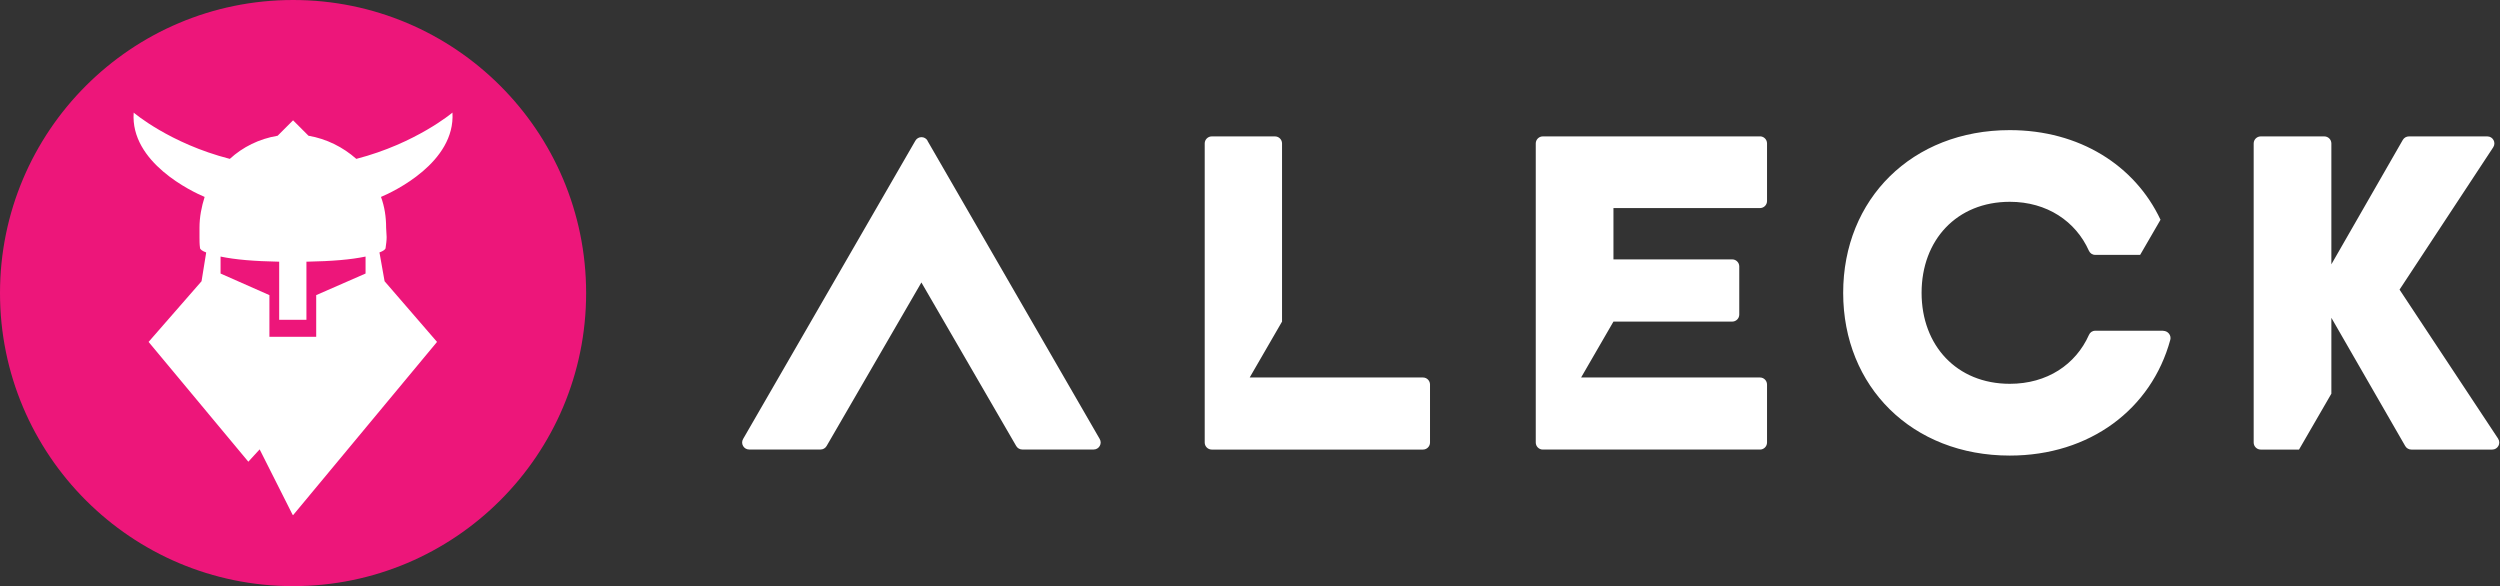
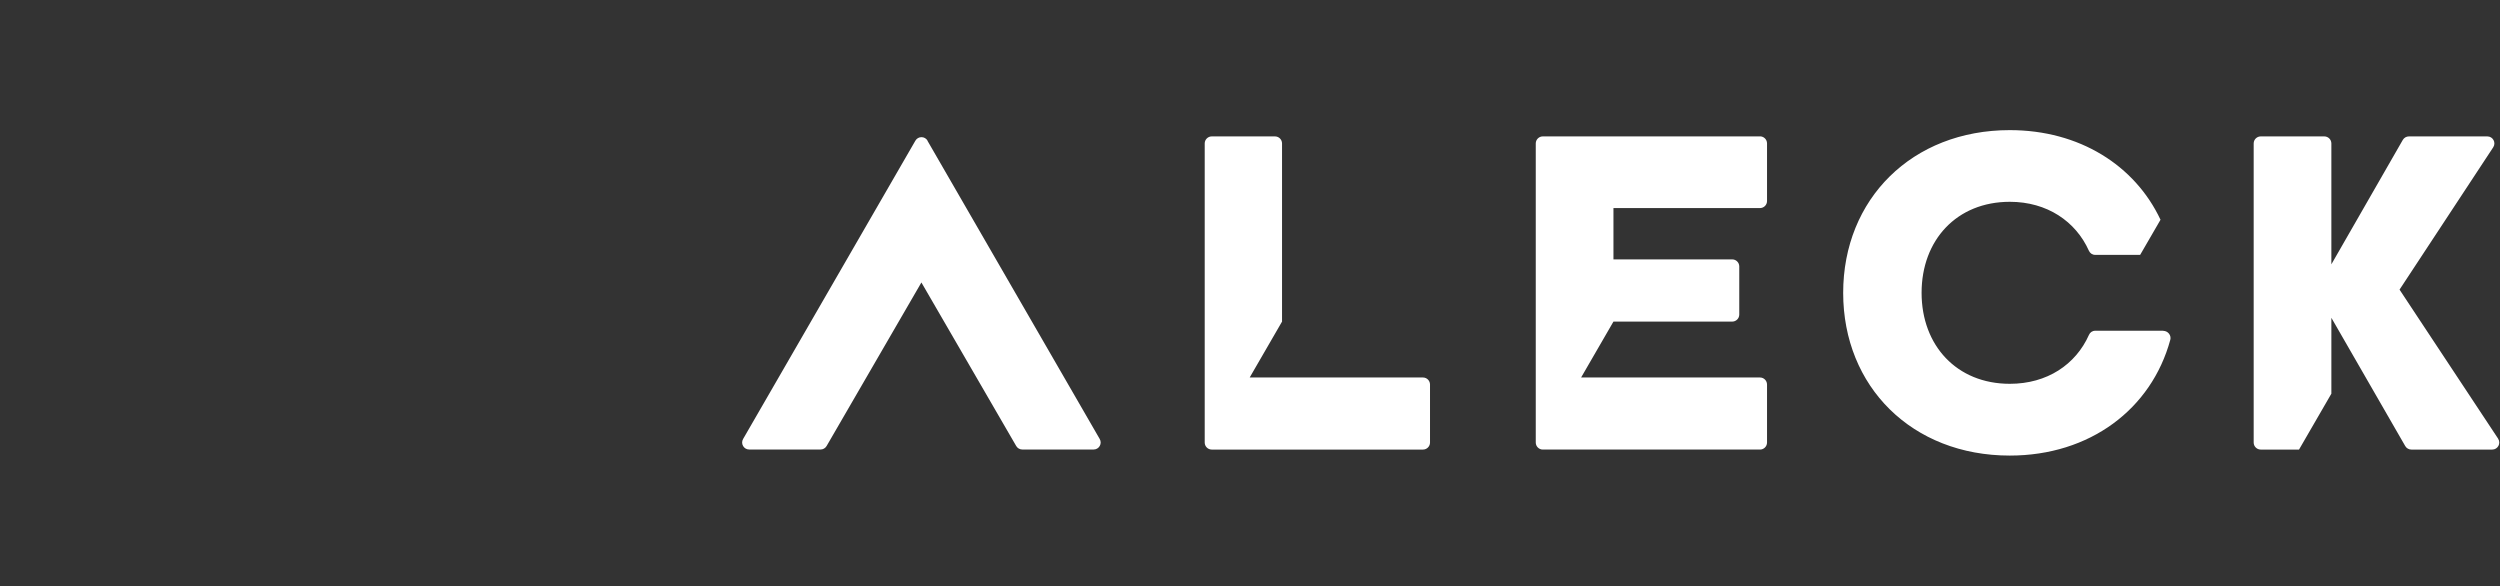
<svg xmlns="http://www.w3.org/2000/svg" clip-rule="evenodd" fill-rule="evenodd" stroke-linejoin="round" stroke-miterlimit="2" viewBox="0 0 2026 475">
  <rect x="0" y="0" width="2026" height="475" fill="#333333" stroke="none" />
-   <circle cx="237.5" cy="237.5" fill="#ed167a" r="237.5" />
  <g fill="#fff" fill-rule="nonzero">
-     <path d="m307.75 205.875-.25-1.292c3.333-1.25 5-2.5 5-3.75.417-2.916.833-5.833.833-8.75l-.416-7.5c0-8.75-1.25-17.083-4.167-25 10-4.166 60.417-27.916 57.917-68.333 0 0-29.584 25-77.917 37.5-10.833-9.583-24.167-16.25-38.75-18.75l-12.5-12.5-12.5 12.5c-15 2.5-28.333 9.167-38.75 18.75-48.75-12.5-77.917-37.5-77.917-37.5-2.916 40.417 47.5 64.167 57.5 68.333-2.5 7.917-4.166 16.25-4.166 25v7.5c0 2.917 0 5.834.416 8.75 0 1.25 1.667 2.5 5 3.75l-.208 1.417-3.542 21.917-42.916 49.166 80.833 97.084 9.167-10 26.666 52.916.417.417 116.667-140.417-42.5-49.166zm-11.5 15.792-40 17.5v33.75h-37.917v-33.75l-39.583-17.5v-13.75c12.083 2.5 26.667 3.75 47.5 4.166v47.084h22.083v-47.084c21.25-.416 35.834-1.666 47.917-4.166z" />
    <path d="m2024.46 355.458-79.87-120.75 75.91-115.333c2.5-3.792-.21-8.833-4.75-8.833h-63.58c-2.04 0-3.92 1.083-4.96 2.875l-57.87 100.791v-97.958c0-3.125-2.55-5.708-5.71-5.708h-51.56c-3.12 0-5.69 2.569-5.69 5.69v242.411c0 3.121 2.57 5.69 5.69 5.69h31.06l26.21-45.291v-61.5l59.87 103.958c1 1.75 2.92 2.833 4.92 2.833h65.58c4.54 0 7.25-5.041 4.75-8.833zm-871.29-49.541h-140.42l26.21-45.292v-144.375c0-3.125-2.54-5.708-5.71-5.708h-51.265c-3.121 0-5.69 2.569-5.69 5.69v242.411c0 3.121 2.569 5.69 5.69 5.69h171.205c3.12 0 5.69-2.569 5.69-5.69v-47.018c0-3.125-2.54-5.708-5.71-5.708zm273.12-195.375h-176.02c-3.12 0-5.69 2.569-5.69 5.69v242.411c0 3.121 2.57 5.69 5.69 5.69h176.04c3.12 0 5.69-2.569 5.69-5.69v-47.018c0-3.125-2.54-5.708-5.71-5.708h-144.96l26.21-45.292h96.25c3.12 0 5.71-2.542 5.71-5.708v-39.019c0-3.121-2.57-5.69-5.69-5.69h-96.27v-41.583h118.77c3.12 0 5.69-2.569 5.69-5.69v-46.727c0-3.125-2.54-5.708-5.71-5.708zm326.88 157.5h-55.29c-2.21 0-4.13 1.333-5 3.375-10.71 24-33.88 39.625-64.13 39.625-43 0-71.5-31.042-71.5-73.75 0-42.709 28.46-73.75 71.5-73.75 30.21 0 53.42 15.875 64.09 39.666.91 2 2.79 3.334 5 3.334h36.54l16.5-28.459c-20.79-44.125-65.79-72.625-122.17-72.625-79.16 0-135 55.834-135 131.875 0 76.042 55.84 131.875 135 131.875 65 0 114.79-37.708 130.09-93.791 1-3.625-1.92-7.292-5.71-7.292zm-1001.46-154.042c-2.208-3.792-7.666-3.792-9.875 0l-139.625 241.75c-2.208 3.792.542 8.542 4.917 8.542h57.833c2.026.006 3.906-1.078 4.917-2.834l76.833-132.541 76.834 132.541c1 1.75 2.916 2.834 4.916 2.834h57.834c4.375 0 7.125-4.75 4.916-8.542l-139.625-241.75z" />
  </g>
</svg>